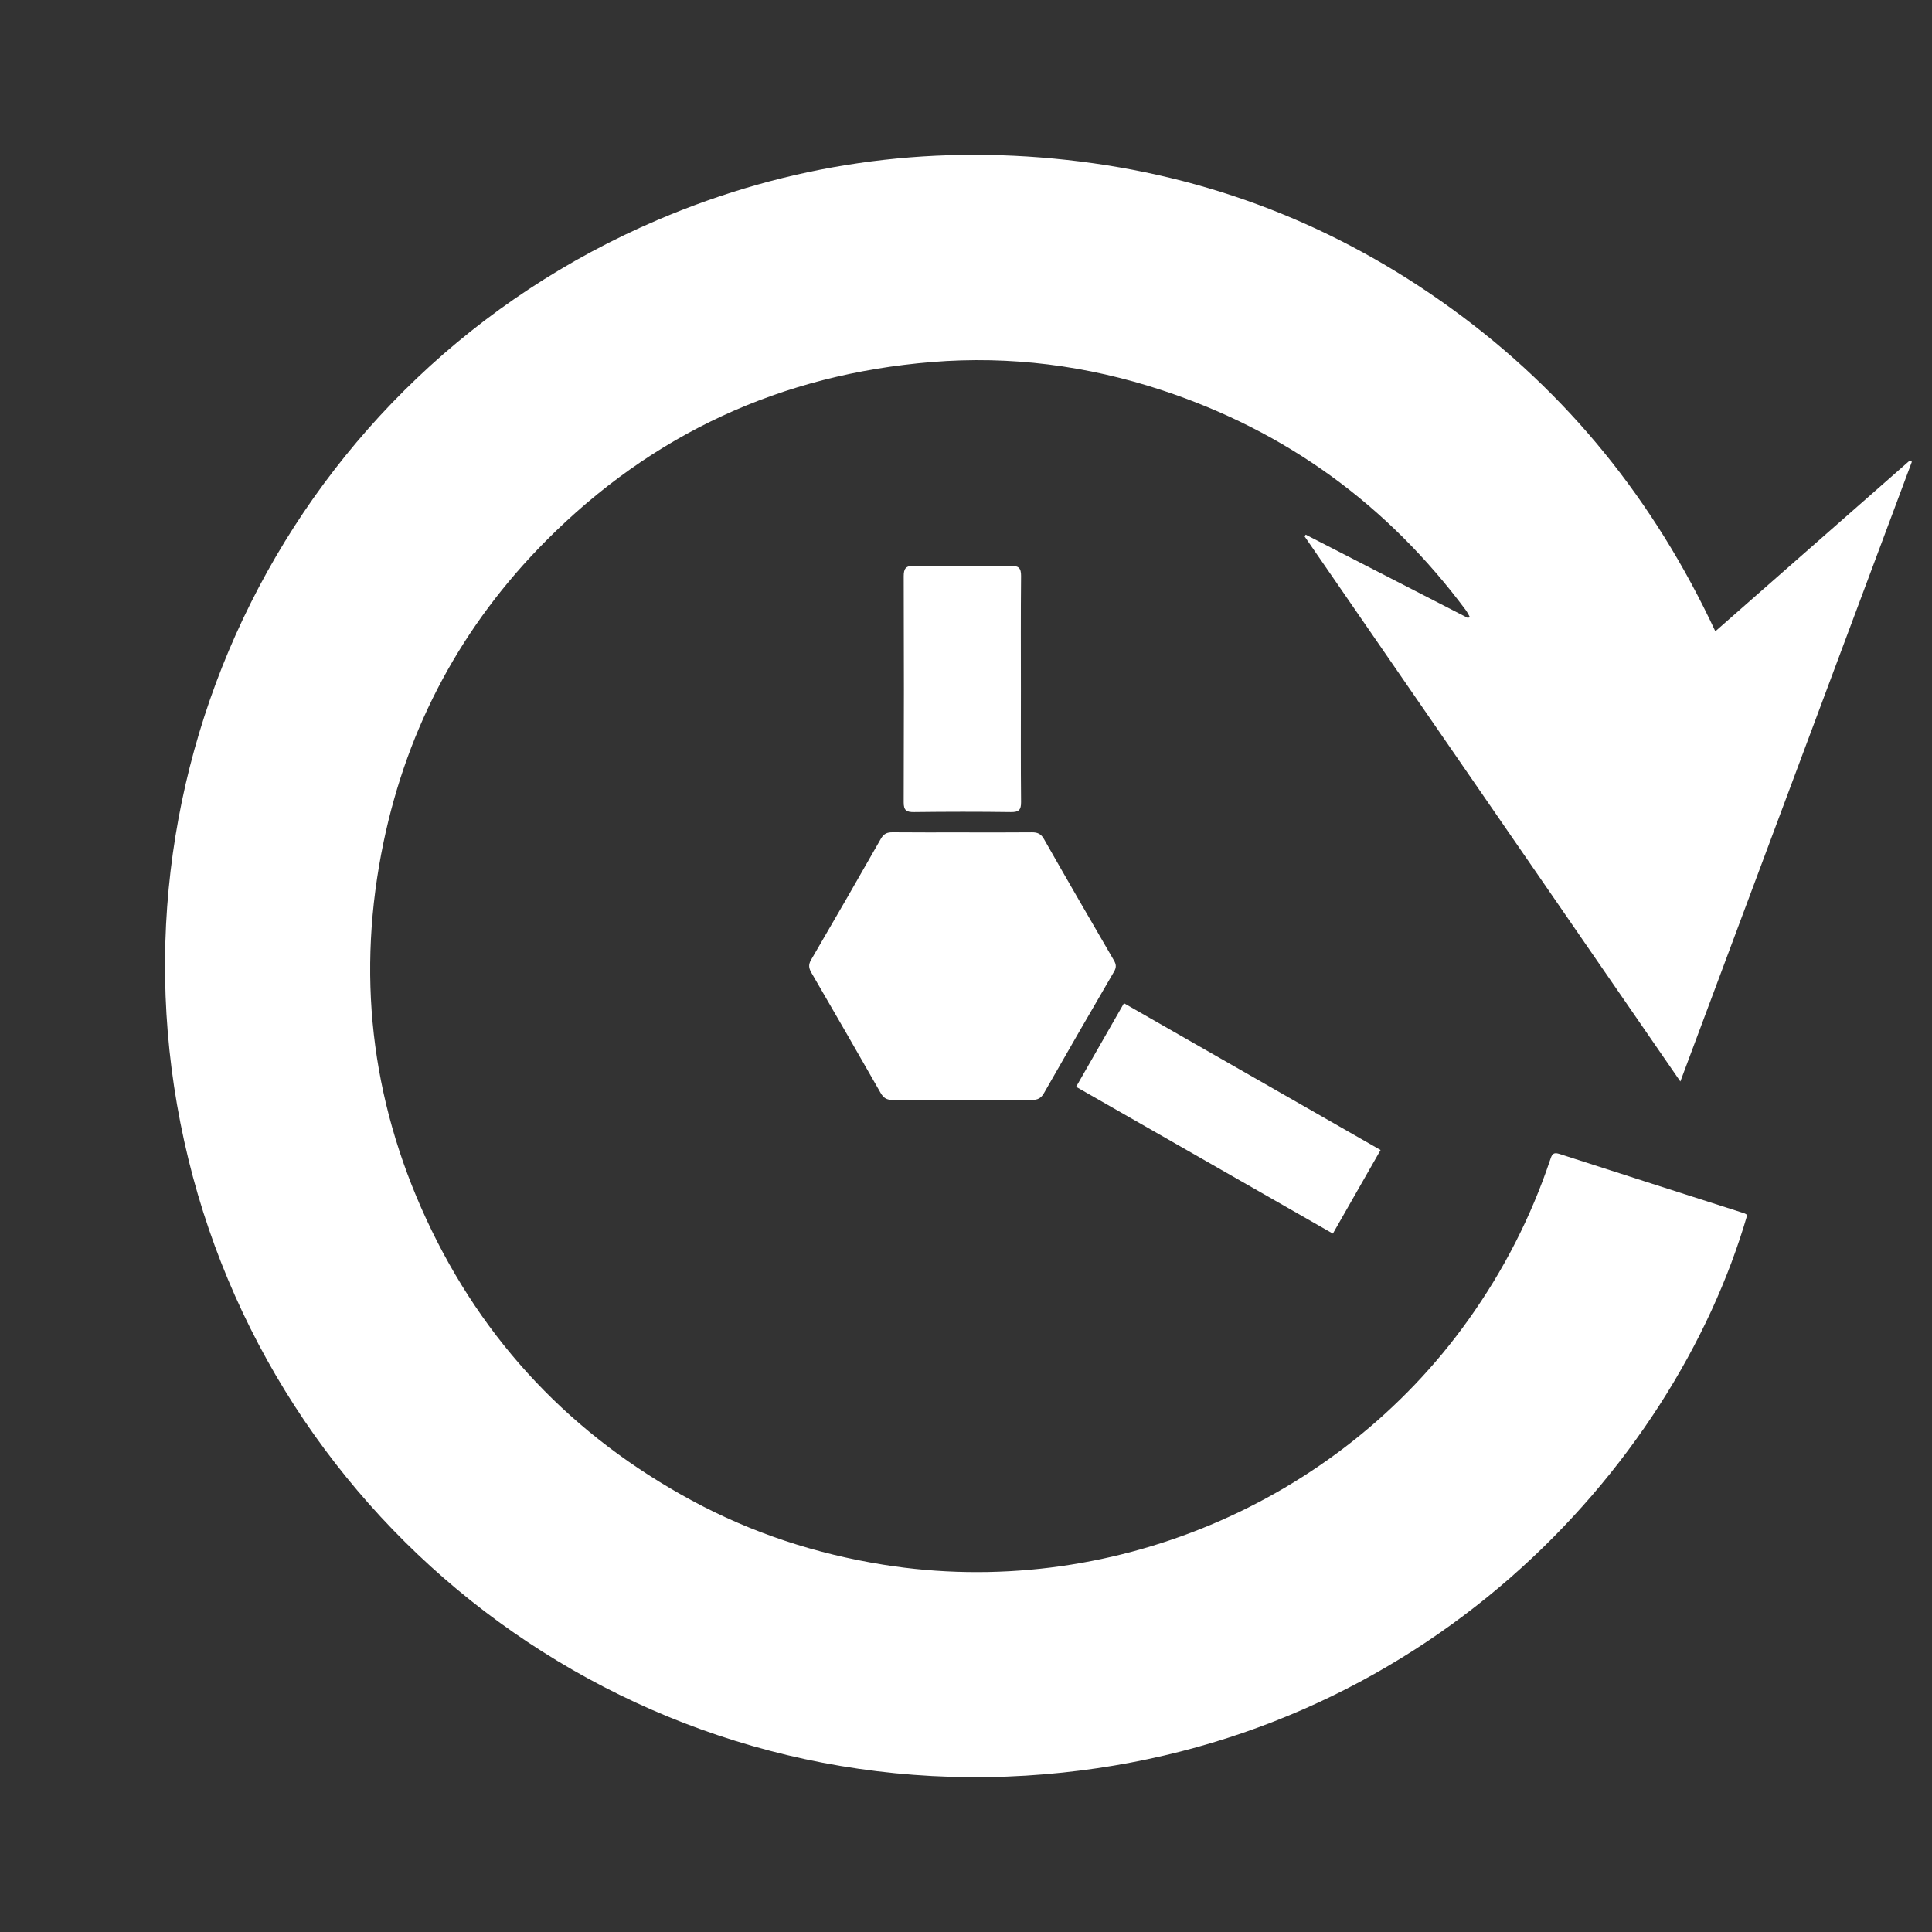
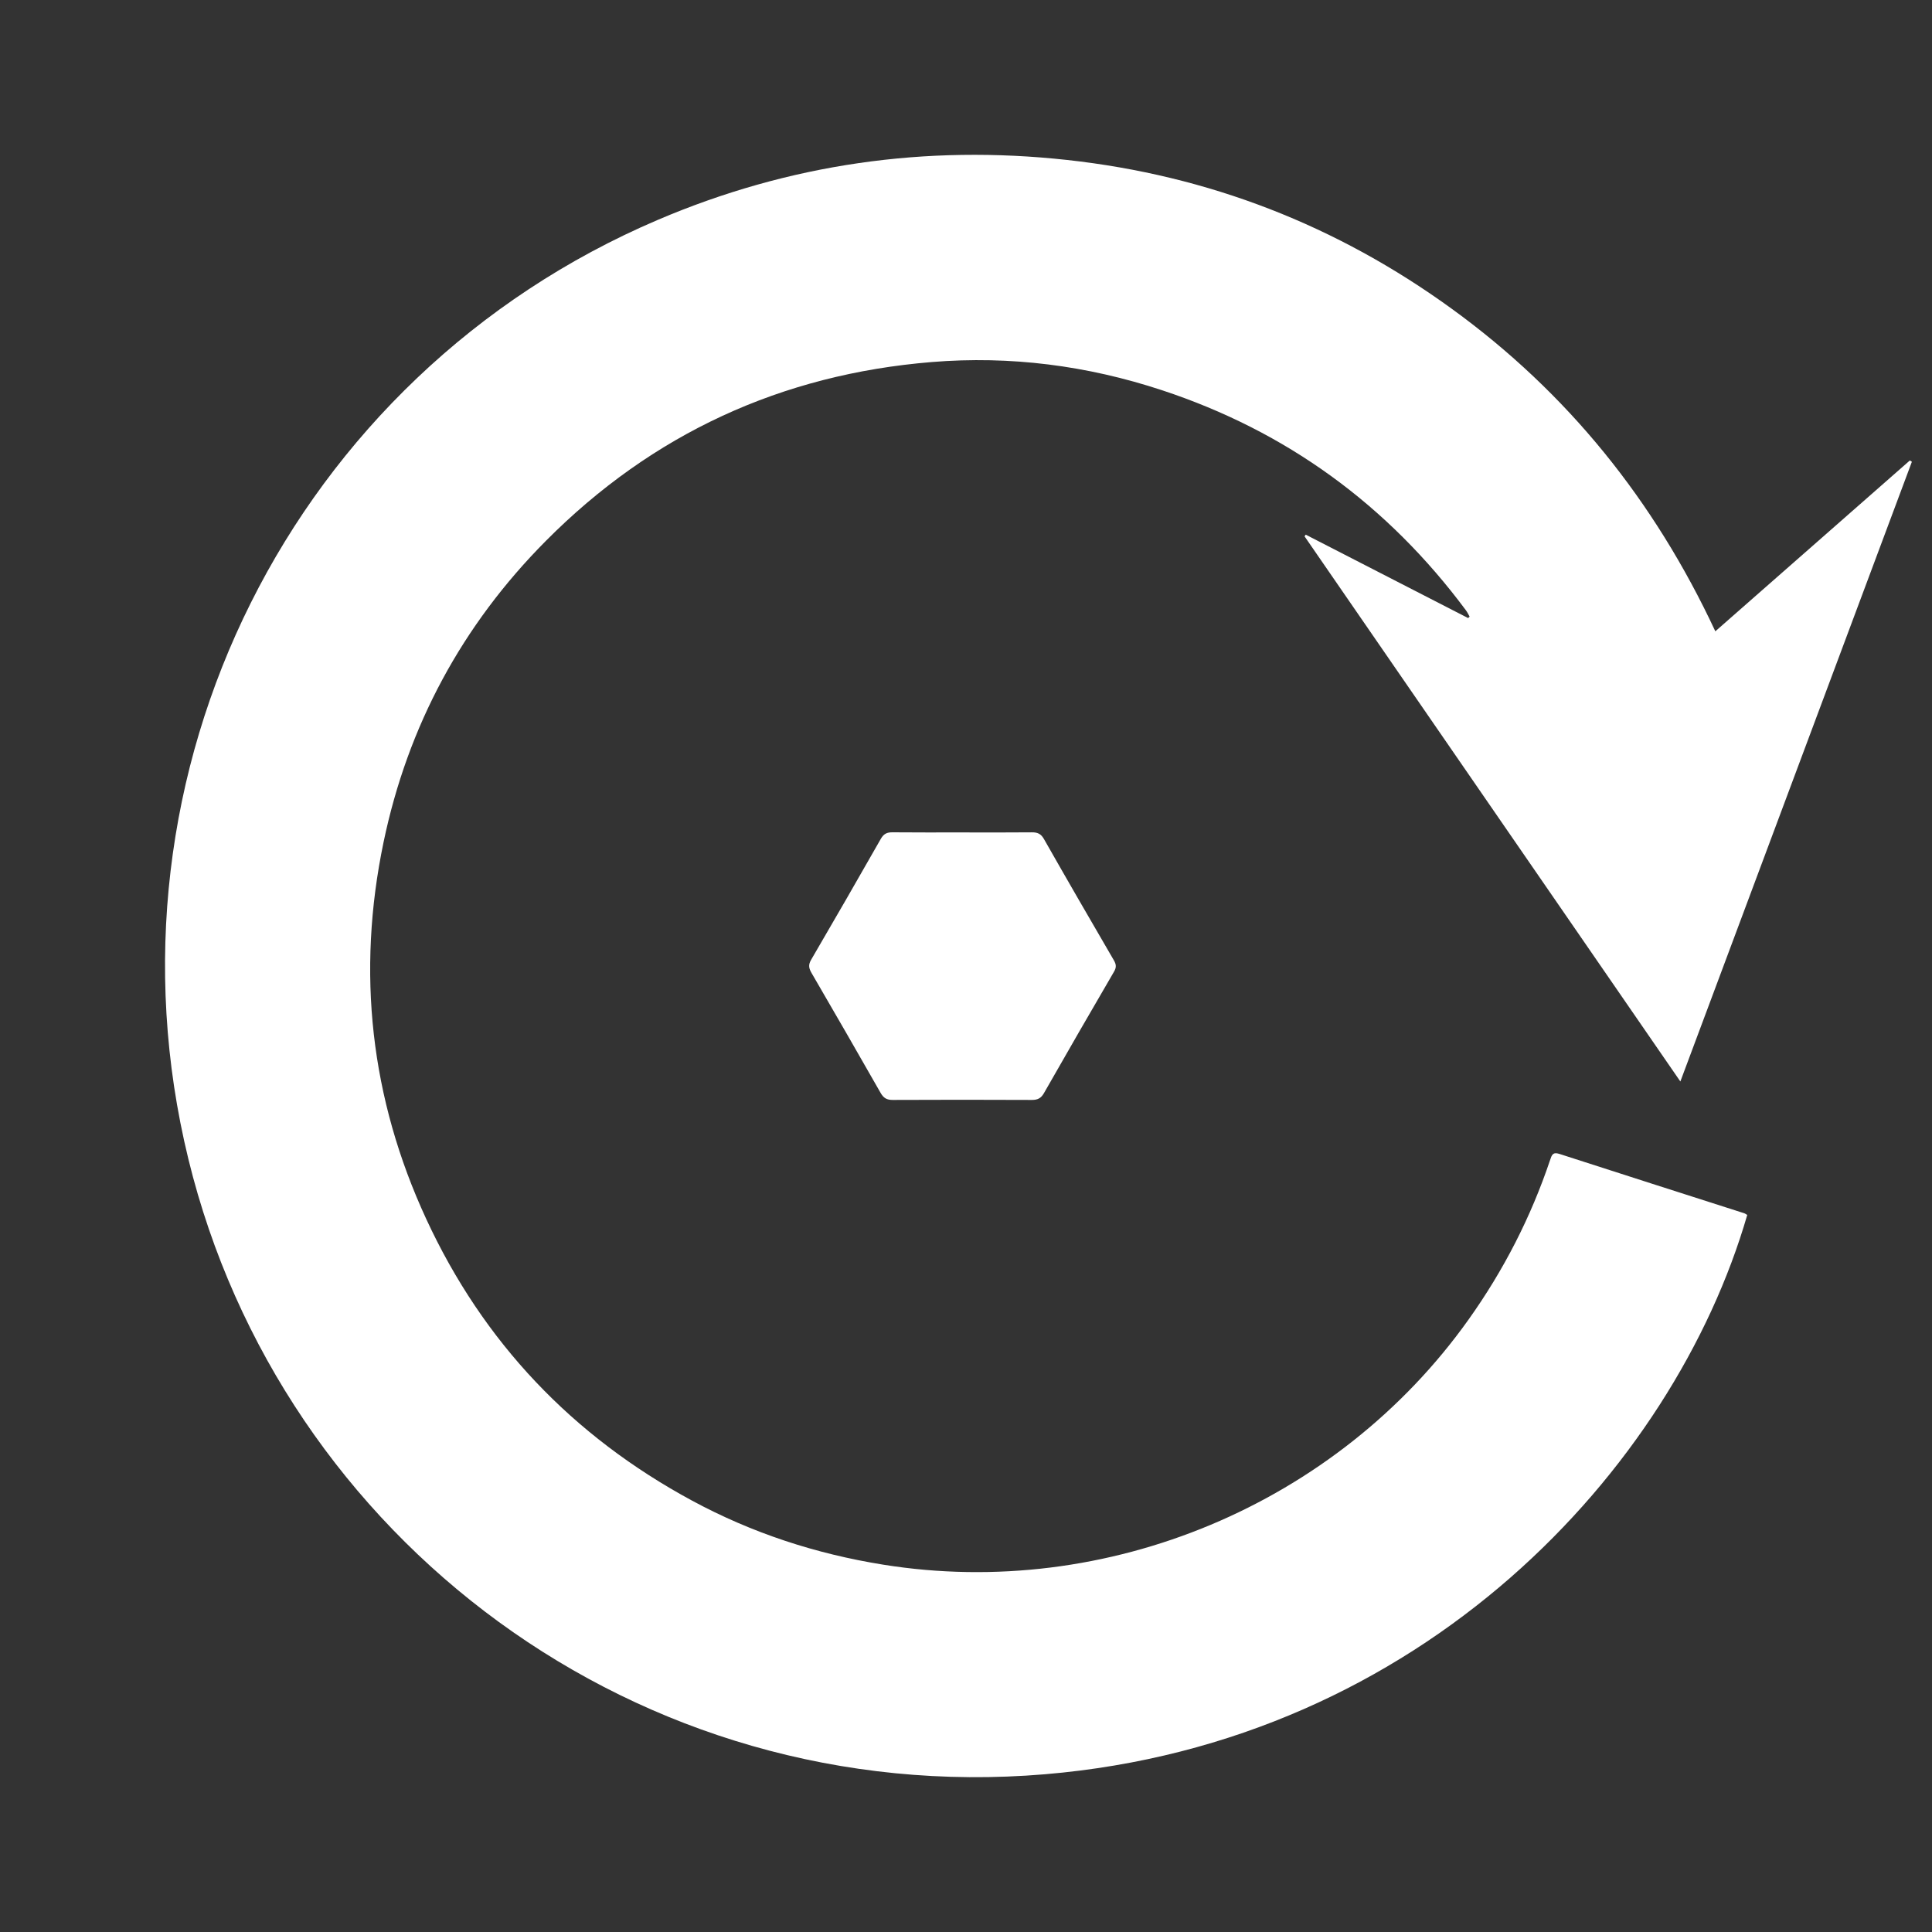
<svg xmlns="http://www.w3.org/2000/svg" id="Ebene_1" viewBox="0 0 800 800">
  <rect x="0" y="0" width="800" height="800" fill="#333333" stroke="none" />
  <defs>
    <style>.cls-1{fill:#fff;}</style>
  </defs>
  <path class="cls-1" d="M723.51,503.04c-30.5,105.28-134.58,218.49-290.77,231.64-168.64,14.19-316.34-97.49-354.73-254.71C38.9,319.81,121.25,155.54,272.35,91.06c54.29-23.17,110.92-31.25,169.56-24.82,58.57,6.42,111.74,27.11,159.39,61.73,47.77,34.69,83.67,79.23,108.98,133.44,27.11-23.81,53.83-47.28,80.55-70.74,.28,.18,.56,.35,.84,.53-31.82,85.18-63.64,170.36-95.87,256.62-52.21-75.74-103.91-150.74-155.62-225.74,.16-.23,.33-.46,.49-.69,22.42,11.51,44.83,23.03,67.25,34.54,.21-.2,.41-.41,.62-.61-.51-.88-.94-1.81-1.54-2.62-32.41-43.57-74.26-74.12-125.91-91.14-30.97-10.21-62.76-14.3-95.22-11.65-62.27,5.08-115.75,29.69-159.83,74.05-34.68,34.9-57.18,76.6-67.22,124.78-11.23,53.89-5.42,106.1,17.68,156.03,23.61,51.05,60.57,89.87,110.09,116.62,24.83,13.41,51.26,22.03,79.1,26.5,92.71,14.9,187.91-24.95,242.41-101.49,14.51-20.37,25.8-42.38,33.77-66.08,.65-1.93,1.05-3.42,3.79-2.53,25.51,8.26,51.05,16.4,76.58,24.59,.45,.15,.85,.47,1.24,.7Z" />
  <path class="cls-1" d="M398.75,344.69c9.48,0,18.96,.06,28.45-.04,2.36-.03,3.83,.57,5.08,2.78,9.55,16.8,19.23,33.53,28.96,50.23,1,1.72,1.08,2.93,.04,4.71-9.74,16.69-19.4,33.43-28.97,50.22-1.22,2.15-2.62,2.88-5.04,2.87-19.21-.09-38.43-.09-57.64,0-2.46,.01-3.79-.81-4.99-2.92-9.44-16.58-18.98-33.1-28.56-49.59-1.1-1.89-1.49-3.33-.26-5.44,9.75-16.69,19.38-33.44,28.95-50.23,1.15-2.02,2.53-2.66,4.78-2.64,9.73,.1,19.46,.04,29.19,.04Z" />
-   <path class="cls-1" d="M422.73,285.66c0,15.47-.09,30.95,.07,46.42,.03,3.29-.9,4.23-4.21,4.19-13.35-.19-26.7-.17-40.05,0-3.15,.04-4.36-.64-4.34-4.08,.12-31.2,.11-62.39,.01-93.59-.01-3.23,.91-4.35,4.24-4.31,13.35,.16,26.7,.16,40.05,0,3.23-.04,4.33,.85,4.3,4.2-.16,15.72-.07,31.44-.07,47.17Z" />
-   <path class="cls-1" d="M445.59,450.02c6.7-11.7,13.14-22.94,19.82-34.61,35.47,20.29,70.7,40.45,106.26,60.79-6.63,11.61-13.04,22.84-19.76,34.61-35.45-20.27-70.69-40.42-106.32-60.79Z" />
</svg>